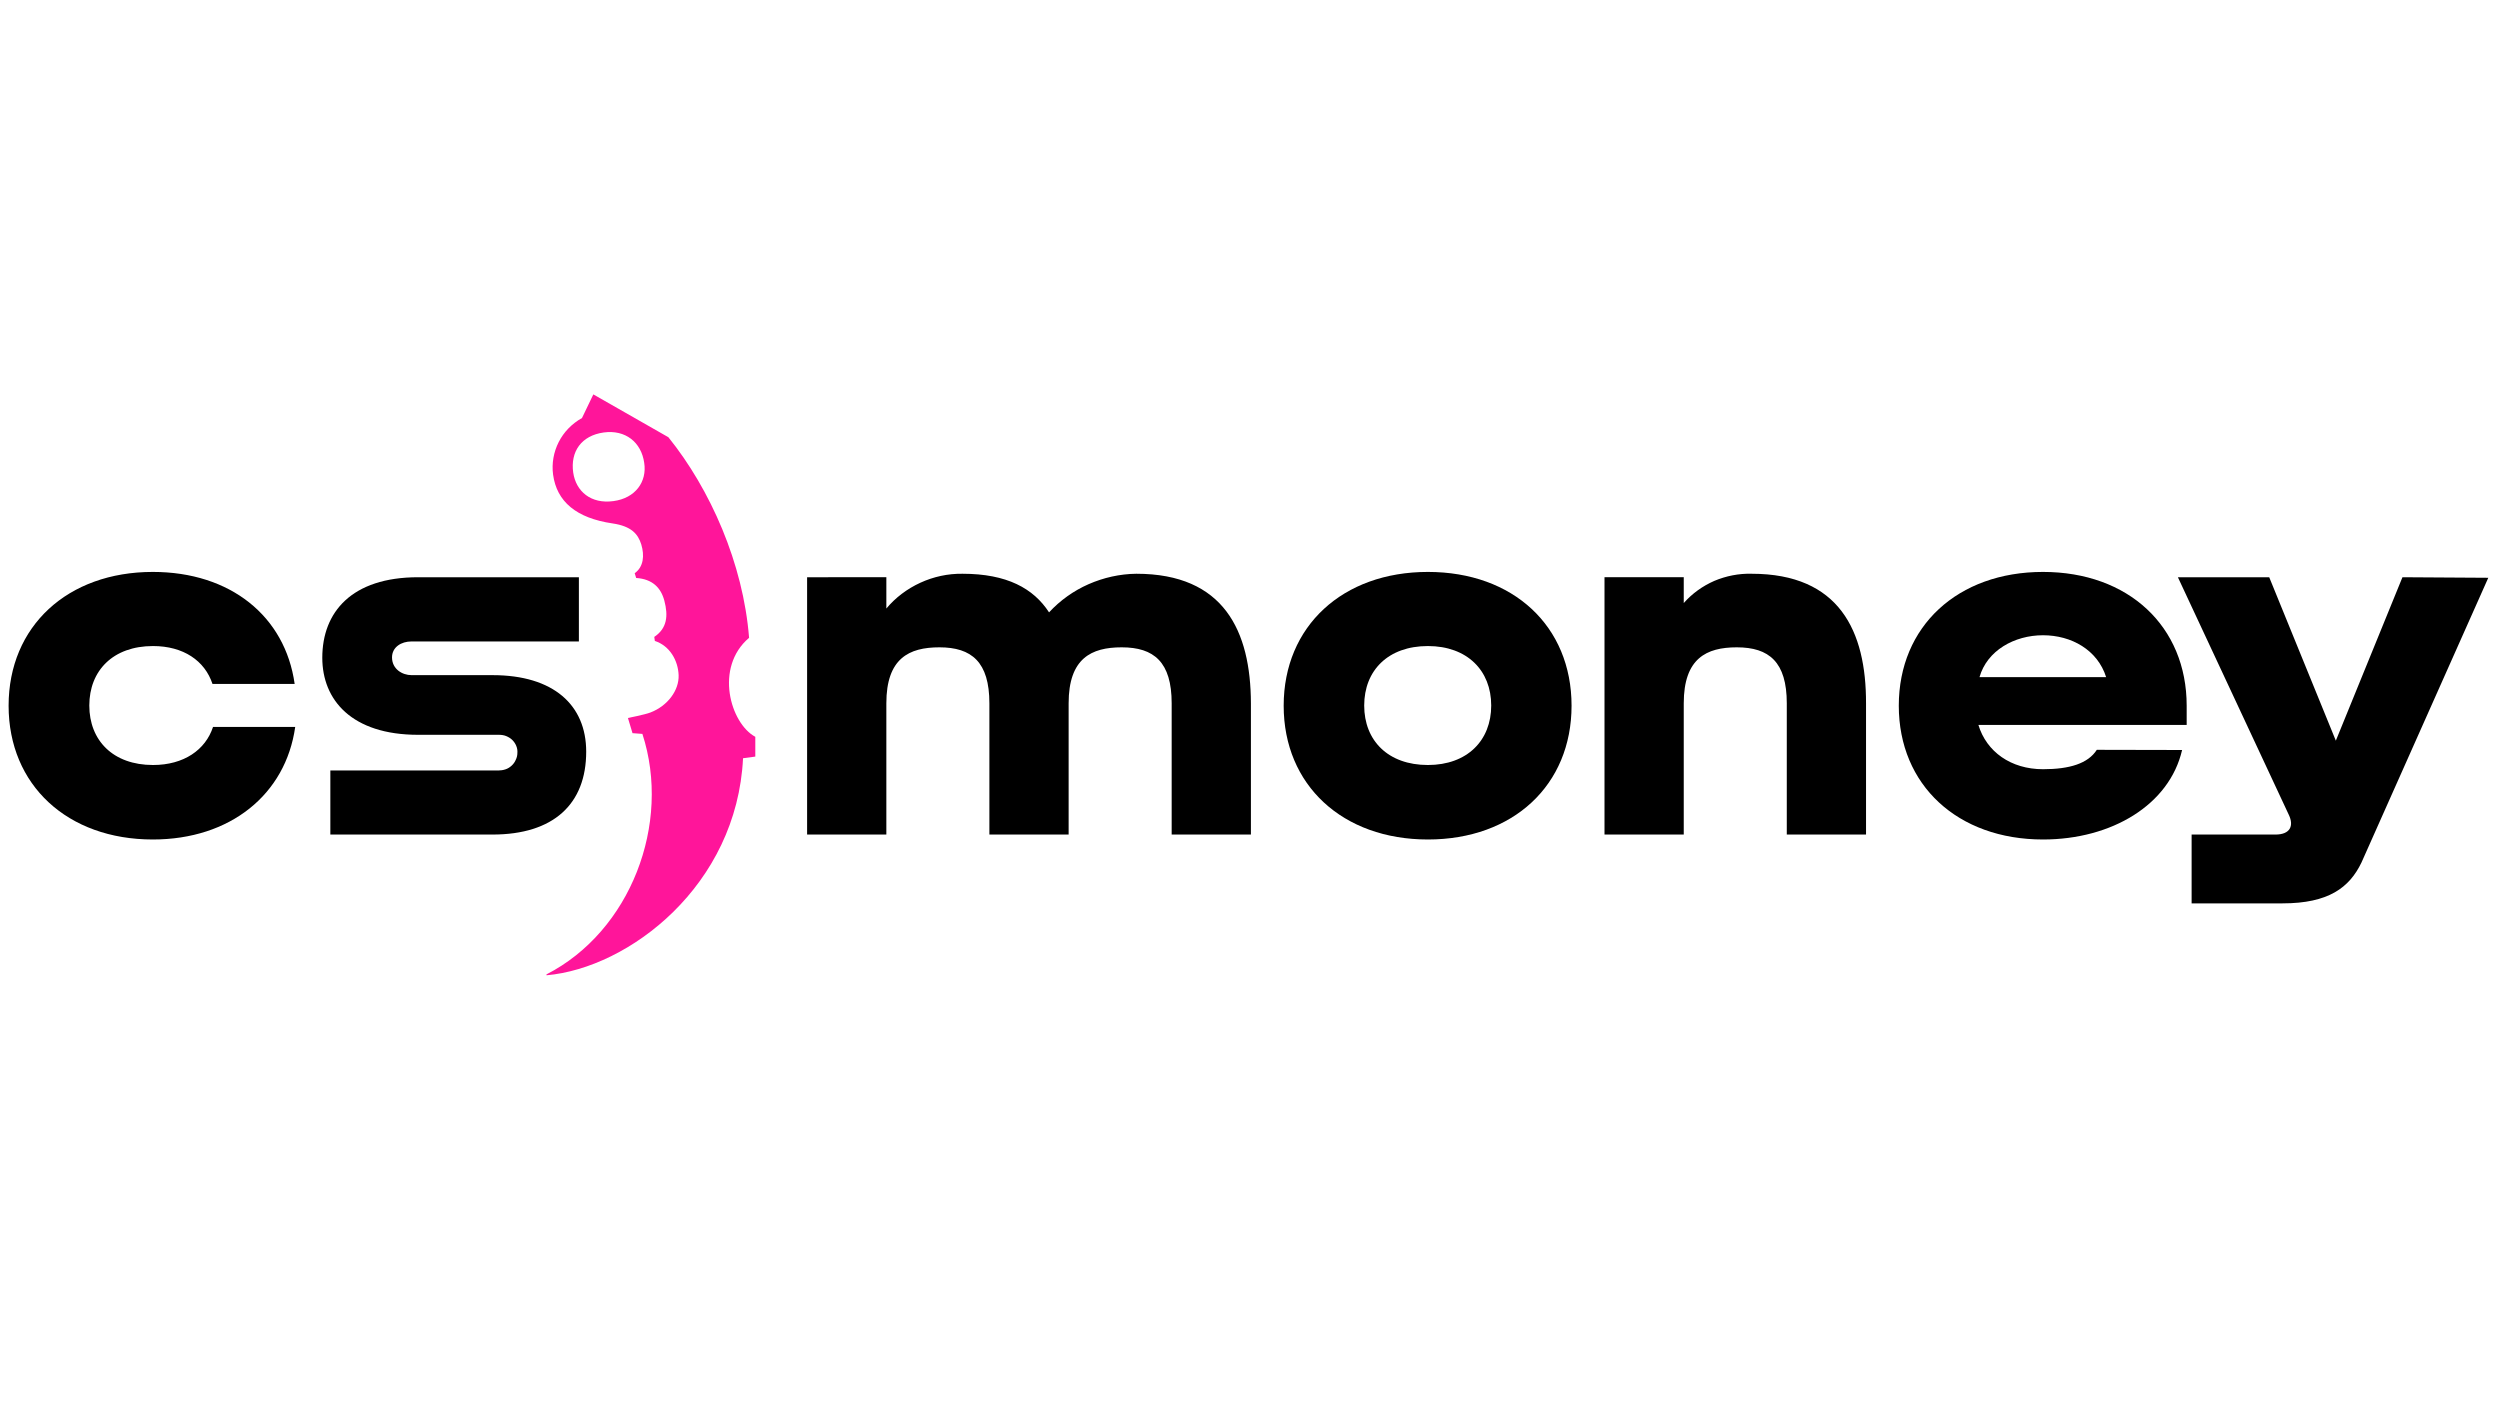
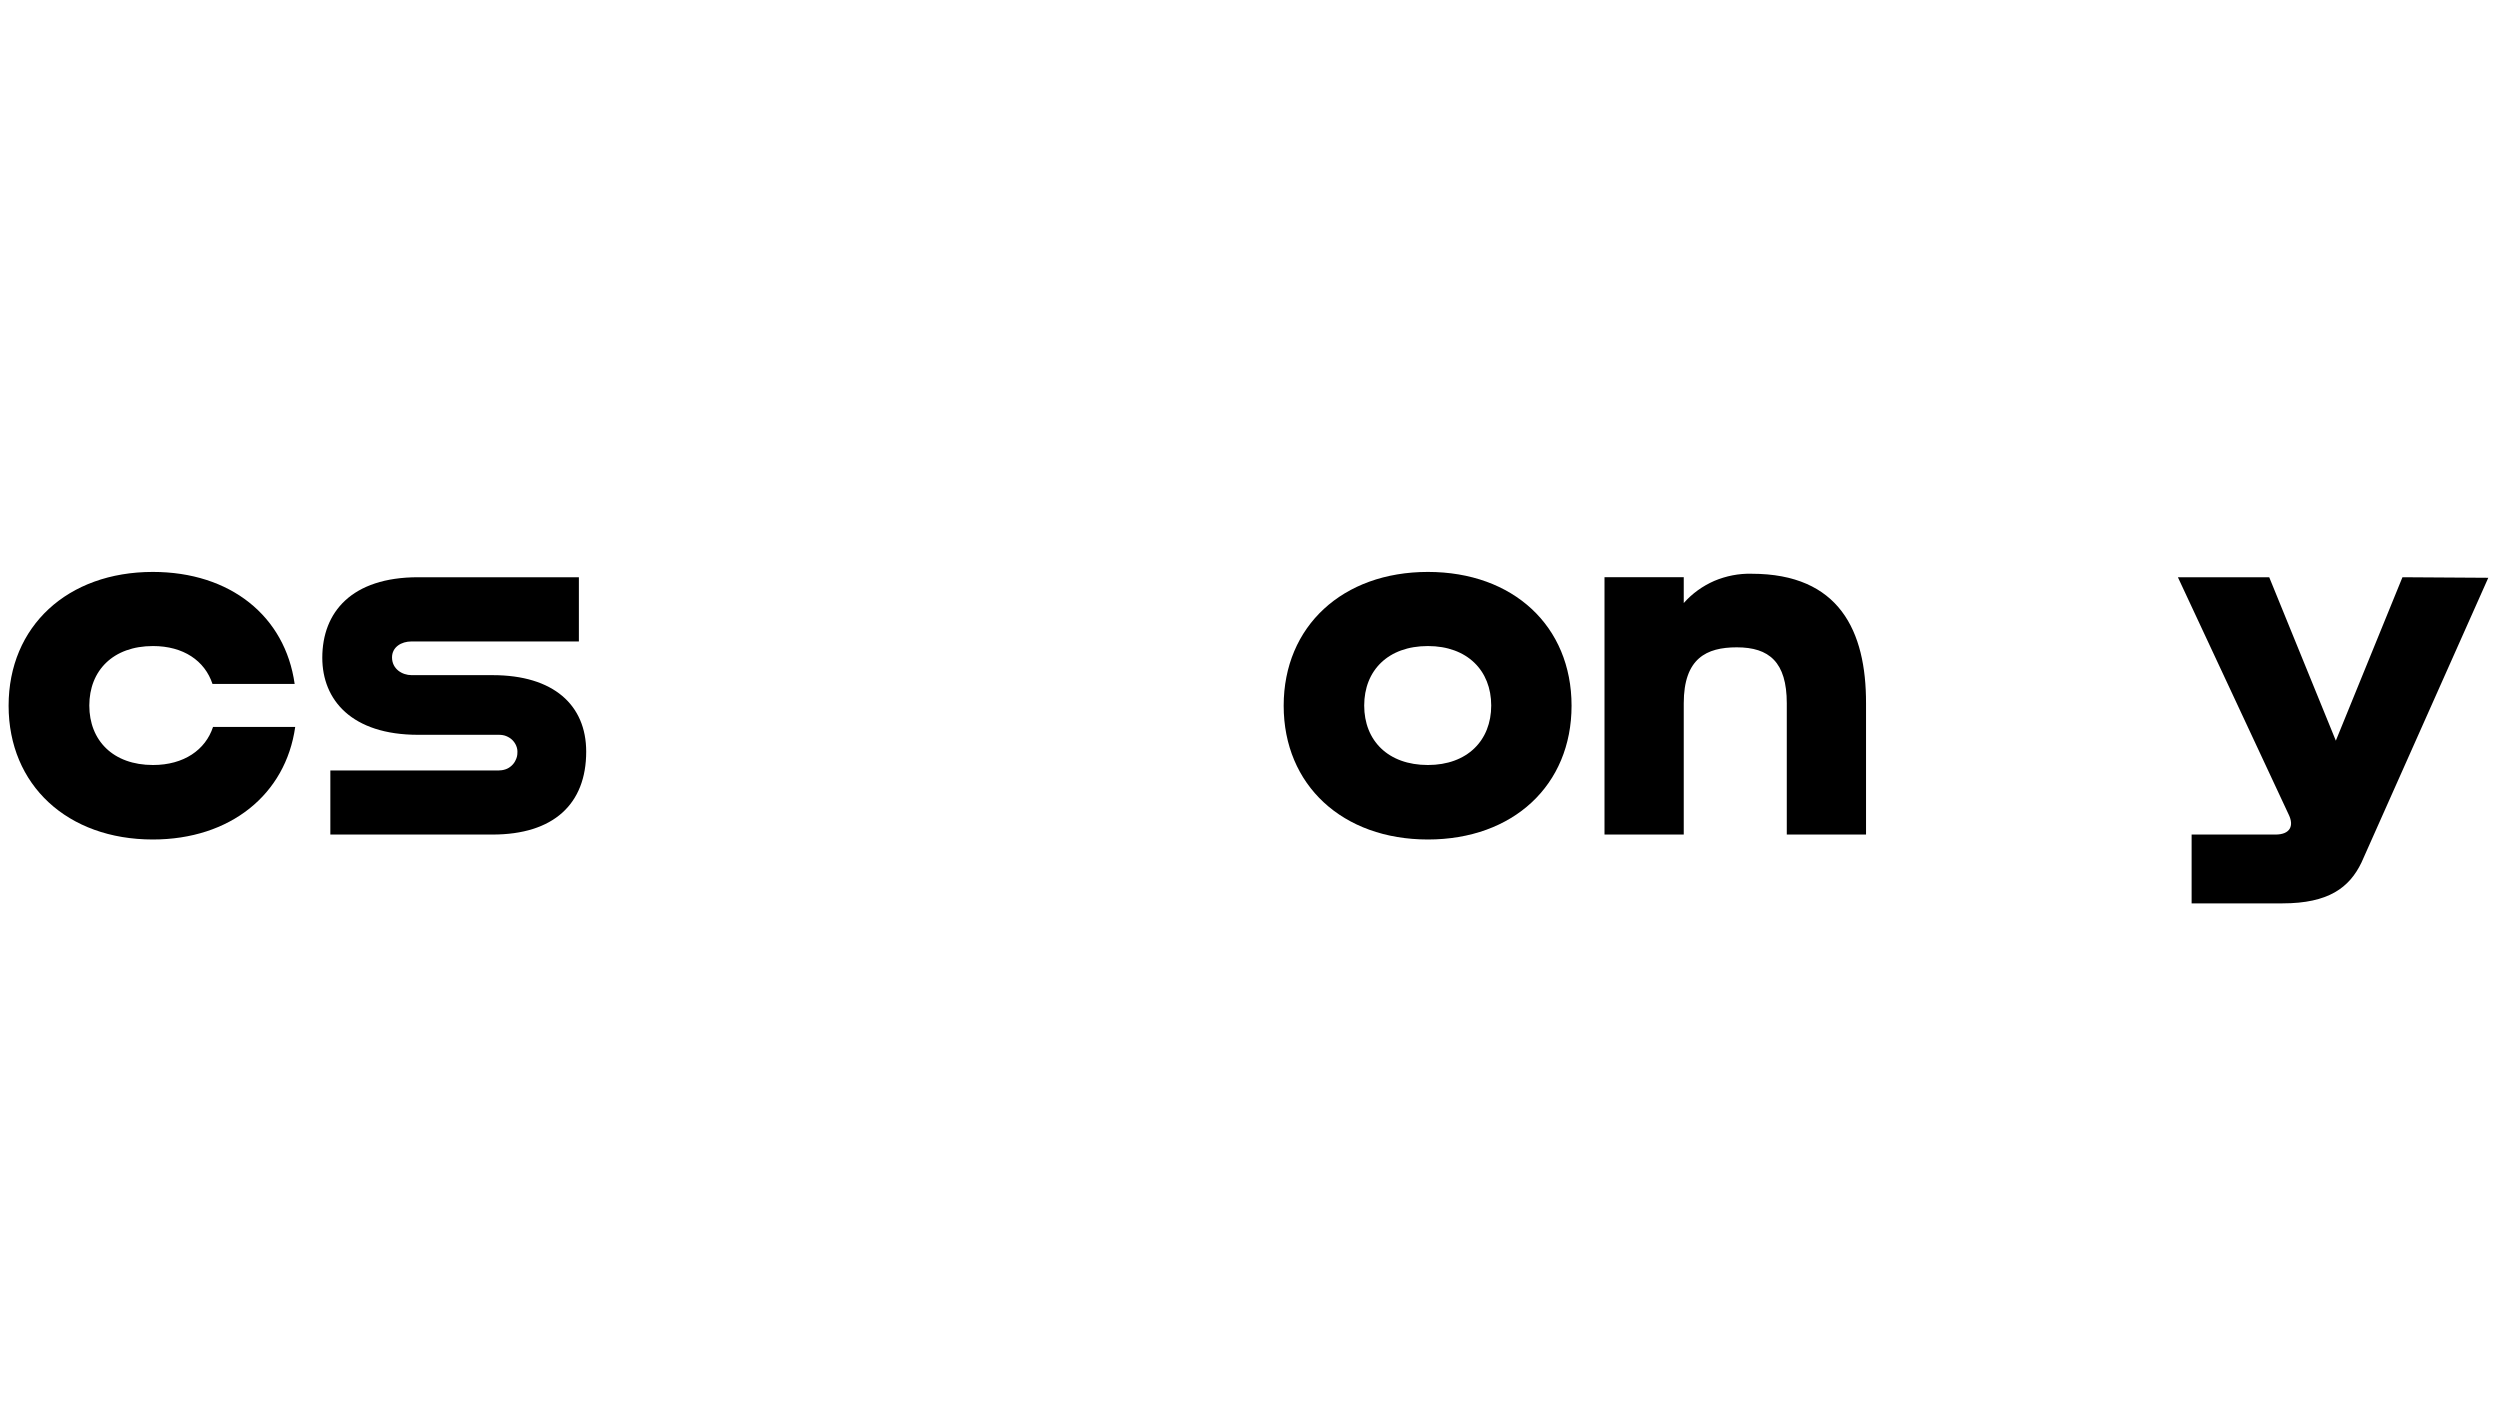
<svg xmlns="http://www.w3.org/2000/svg" id="Слой_1" x="0px" y="0px" viewBox="0 0 1366 768" style="enable-background:new 0 0 1366 768;" xml:space="preserve">
  <style type="text/css"> .st0{fill:#FF159A;} </style>
  <path d="M1312.7,315.4l-36.4,89.3l-36.4-89.3H1190l60.6,129.8c2.9,6,0.8,10.8-7.3,10.8h-45.8v37.6h49.7c25.1,0,36.5-8.6,43.1-22.3 l69.3-155.6L1312.7,315.4z" />
  <path d="M83.6,418c-21.8,0-34.8-13.4-34.8-32.5s13-32.5,34.8-32.5c16.6,0,28.3,8,32.5,20.7H161c-5.2-37-35.1-61.2-77.5-61.2 c-46.6,0-78.8,29.7-78.8,73.1s32.2,73.1,78.8,73.1c42.3,0,72.6-24.6,77.8-61.5h-44.9C112.3,409.7,100.5,418,83.6,418z" />
-   <path d="M620.9,313.5c-9,0.1-17.9,2.1-26.1,5.7c-8.2,3.6-15.6,8.9-21.6,15.4c-8.5-13.1-23-21.1-47.3-21.1c-8-0.1-15.8,1.6-23,4.9 s-13.6,8.1-18.6,14.1v-17.1H441V456h43.3v-71.7c0-24.6,12.4-30.6,29-30.6c17.6,0,27.3,8,27.3,30.6V456h43.3v-71.7 c0-24.6,12.4-30.6,29-30.6c17.6,0,27.3,8,27.3,30.6V456h43.3v-71.7C683.4,344.8,668.8,313.5,620.9,313.5z" />
  <path d="M780.2,312.5c-46.6,0-78.8,29.7-78.8,73.1s32.2,73.1,78.8,73.1s78.5-29.7,78.5-73.1C858.7,342.1,826.8,312.5,780.2,312.5z M780.2,418c-21.8,0-34.8-13.4-34.8-32.5s13-32.5,34.8-32.5c21.5,0,34.6,13.4,34.6,32.5S801.7,418,780.2,418z" />
  <path d="M957.1,313.5c-7-0.2-14,1.2-20.4,3.9c-6.4,2.8-12.1,6.9-16.7,12.1v-14.1h-43.3V456H920v-71.7c0-24.6,12.4-30.6,29-30.6 c17.6,0,27.3,8,27.3,30.6V456h43.3v-71.7C1019.7,344.8,1005,313.5,957.1,313.5z" />
-   <path d="M1145.7,409.7c-4.8,7.5-14.9,10.6-29.4,10.6c-17.6,0-30.9-9.6-35.3-24.2h113.8v-10.5c0-43.4-31.9-73.1-78.5-73.1 s-78.8,29.7-78.8,73.1s32.2,73.1,78.8,73.1c37.6,0,69.1-19,76-48.9L1145.7,409.7z M1116.3,347.1c15.5,0,29.8,8,34.5,22.9h-69.2 C1085.7,355.5,1100.6,347.1,1116.3,347.1z" />
-   <path class="st0" d="M345.6,400.6l5.4,0.4c16,49.1-6.5,107.9-52.4,131.4v0.5c45.2-4,104-49.1,107.4-118.6l6.7-0.9v-10.8 c-13.6-7.3-22.5-37.9-3.4-54.1c-3.2-40.6-21.2-81.2-44.1-109.6l-41-23.4l-6.2,12.9c-5.5,3.1-9.9,7.6-12.7,13.1 c-2.8,5.5-3.9,11.7-3.1,17.8c2,14.8,12.7,23.8,32.5,26.7c10.2,1.5,13.9,5.7,15.7,11.5c1.8,6,1.3,12.2-3.6,15.7l0.8,2.6 c8.9,0.6,13.5,5.3,15.4,12.4c2.2,8.3,1.5,15.1-5.5,19.8l0.3,2.2c8.2,2.7,12.7,10.7,13,18.7c0.3,8.3-6,16.8-15.4,20.4 c-3.1,1.2-12.3,3-12.3,3L345.6,400.6z M335.2,273.8c-12.3,1.7-20.5-5.3-22-15.6c-1.6-11.4,4.4-20.2,16.7-21.9 c11.8-1.6,20.5,5.3,22.1,16.6C353.6,263.2,347.2,272.2,335.2,273.8z" />
  <path d="M320.3,410.7c0-25.5-17.9-41.8-51.1-41.8h-44.3c-5.2,0-10.7-3.4-10.7-9.7c0-5.7,5.2-8.7,10.5-8.7h91.6v-35.1h-87.8 c-36.4,0-52.4,19.1-52.4,44c0,23,16,42.1,52.4,42.1h44.2c1.3,0,2.7,0.2,3.9,0.7c1.2,0.5,2.4,1.2,3.3,2.1s1.7,2,2.2,3.3 c0.5,1.2,0.7,2.5,0.6,3.8c0,1.3-0.3,2.6-0.9,3.8c-0.5,1.2-1.3,2.3-2.3,3.2s-2.1,1.6-3.4,2c-1.2,0.4-2.6,0.6-3.9,0.6h-91.7v35h88.6 C302.4,456,320.3,439.4,320.3,410.7z" />
</svg>